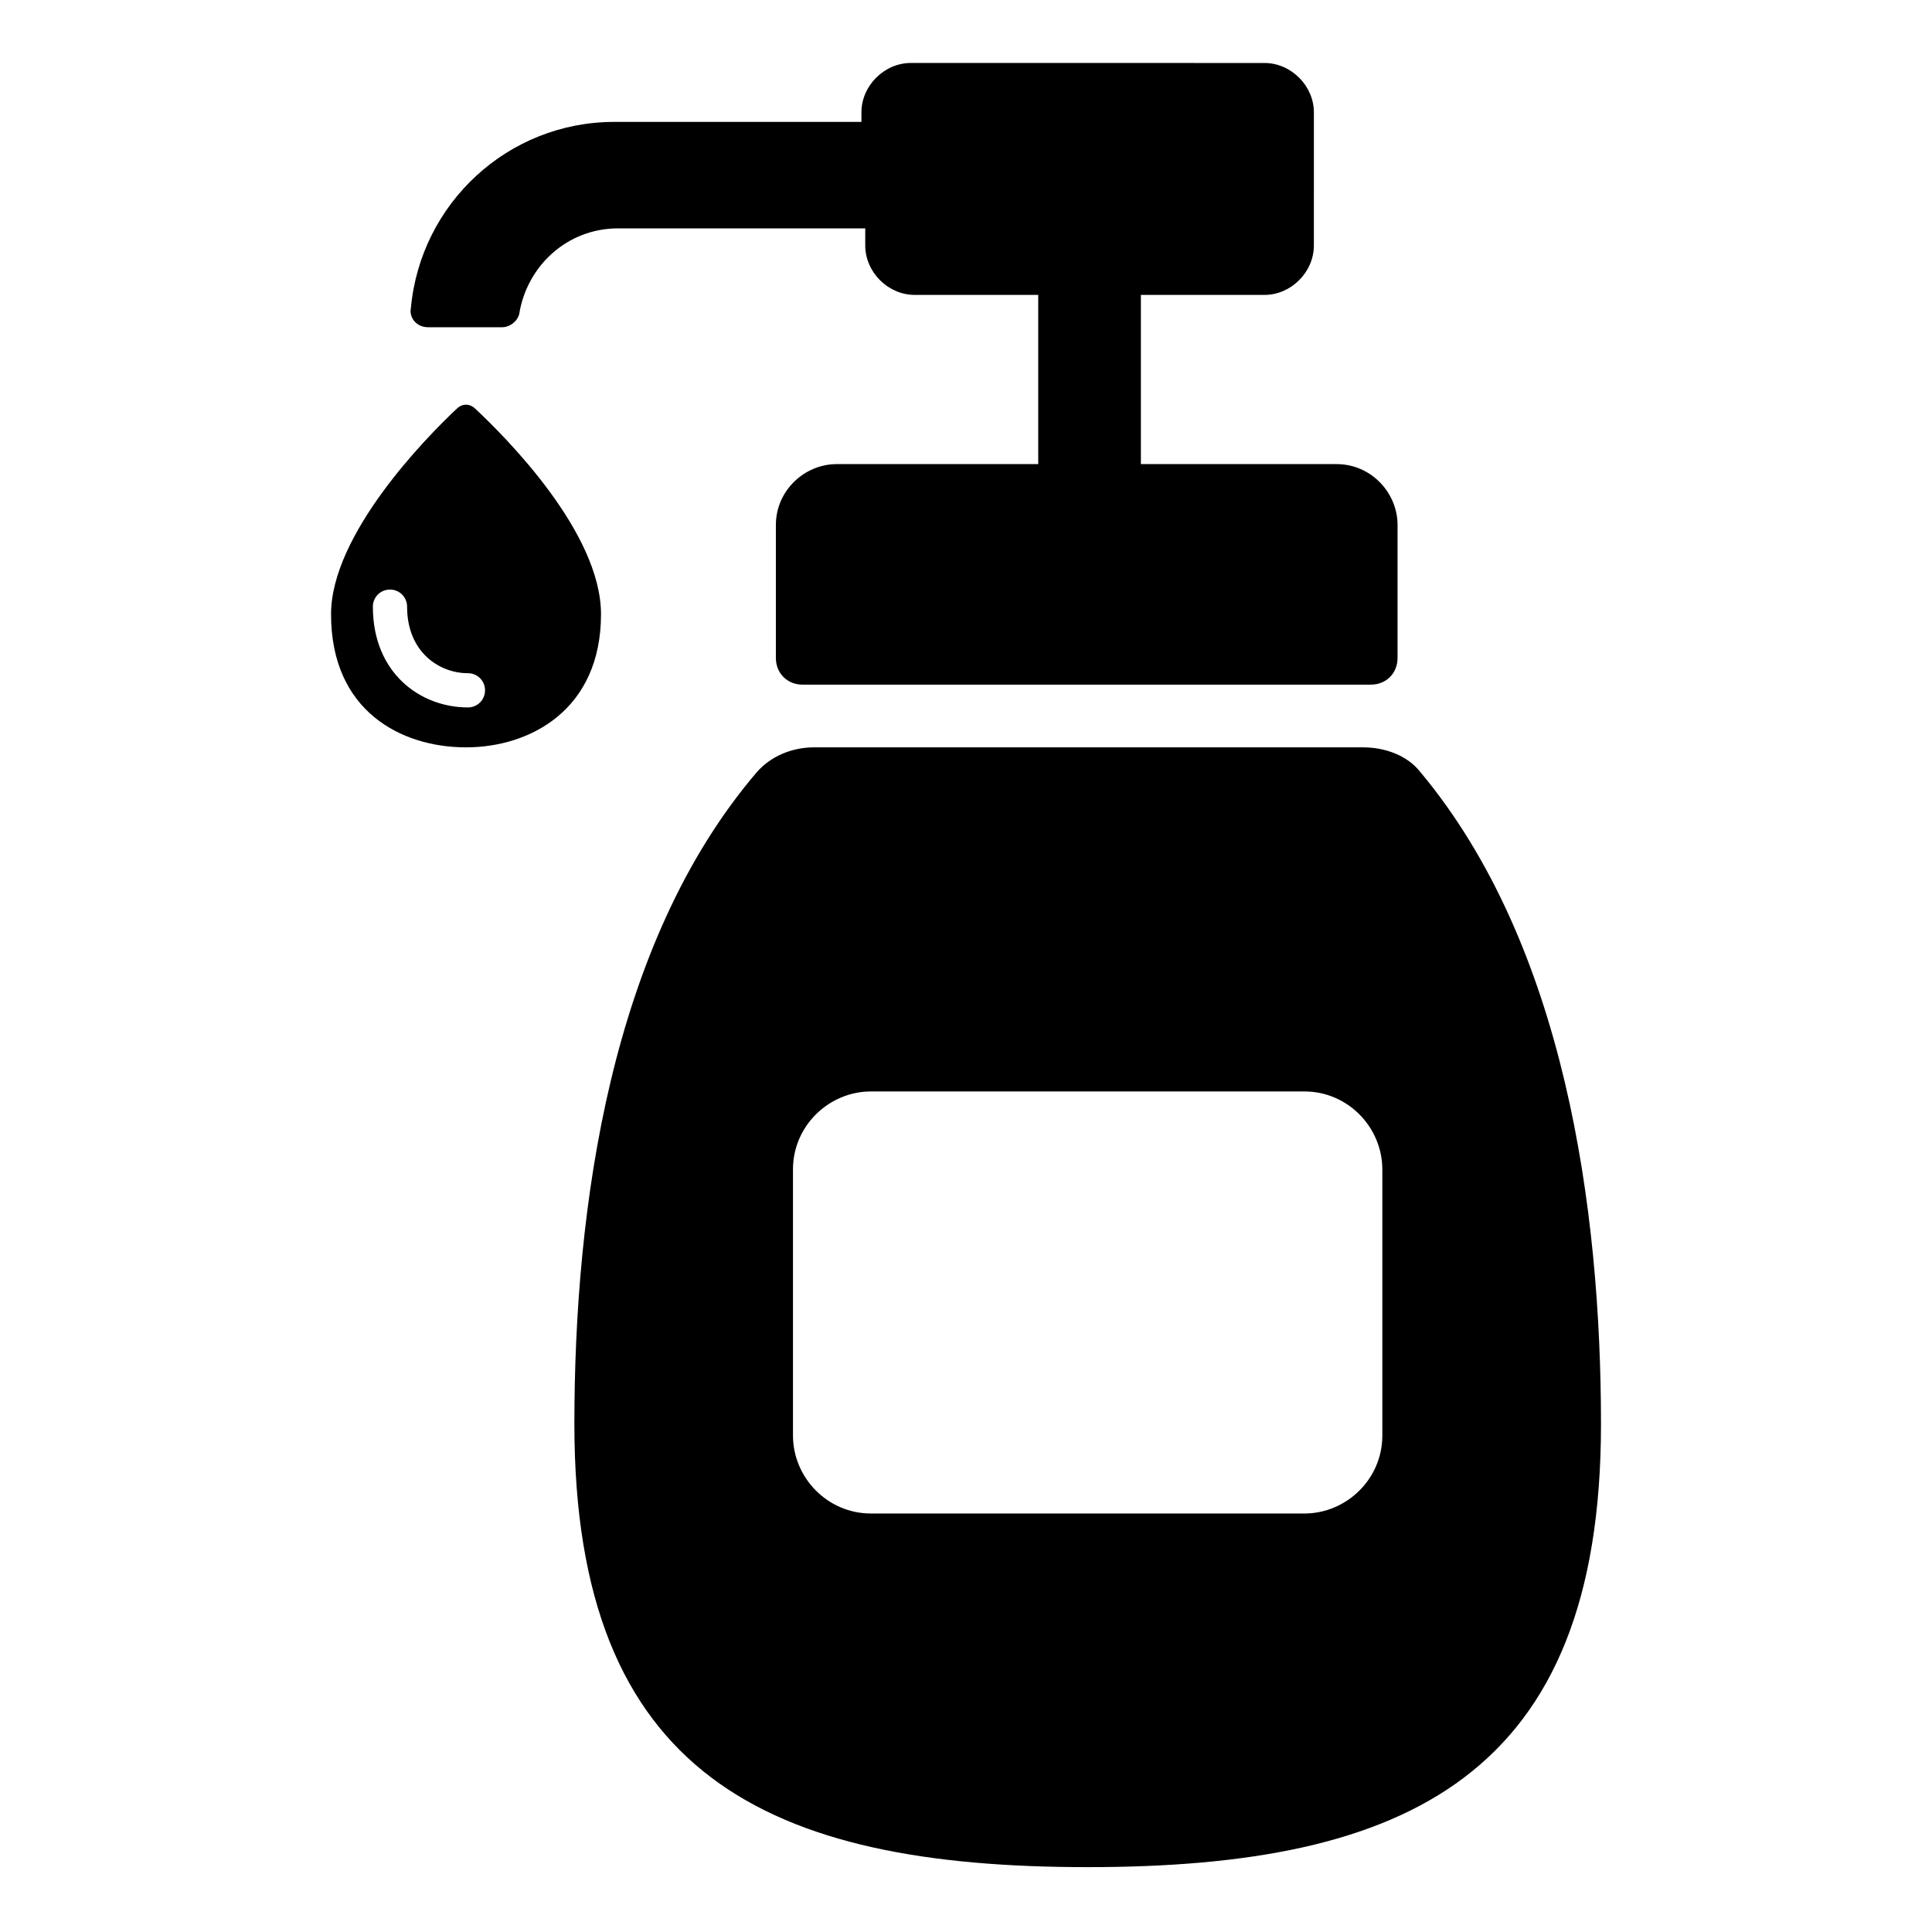
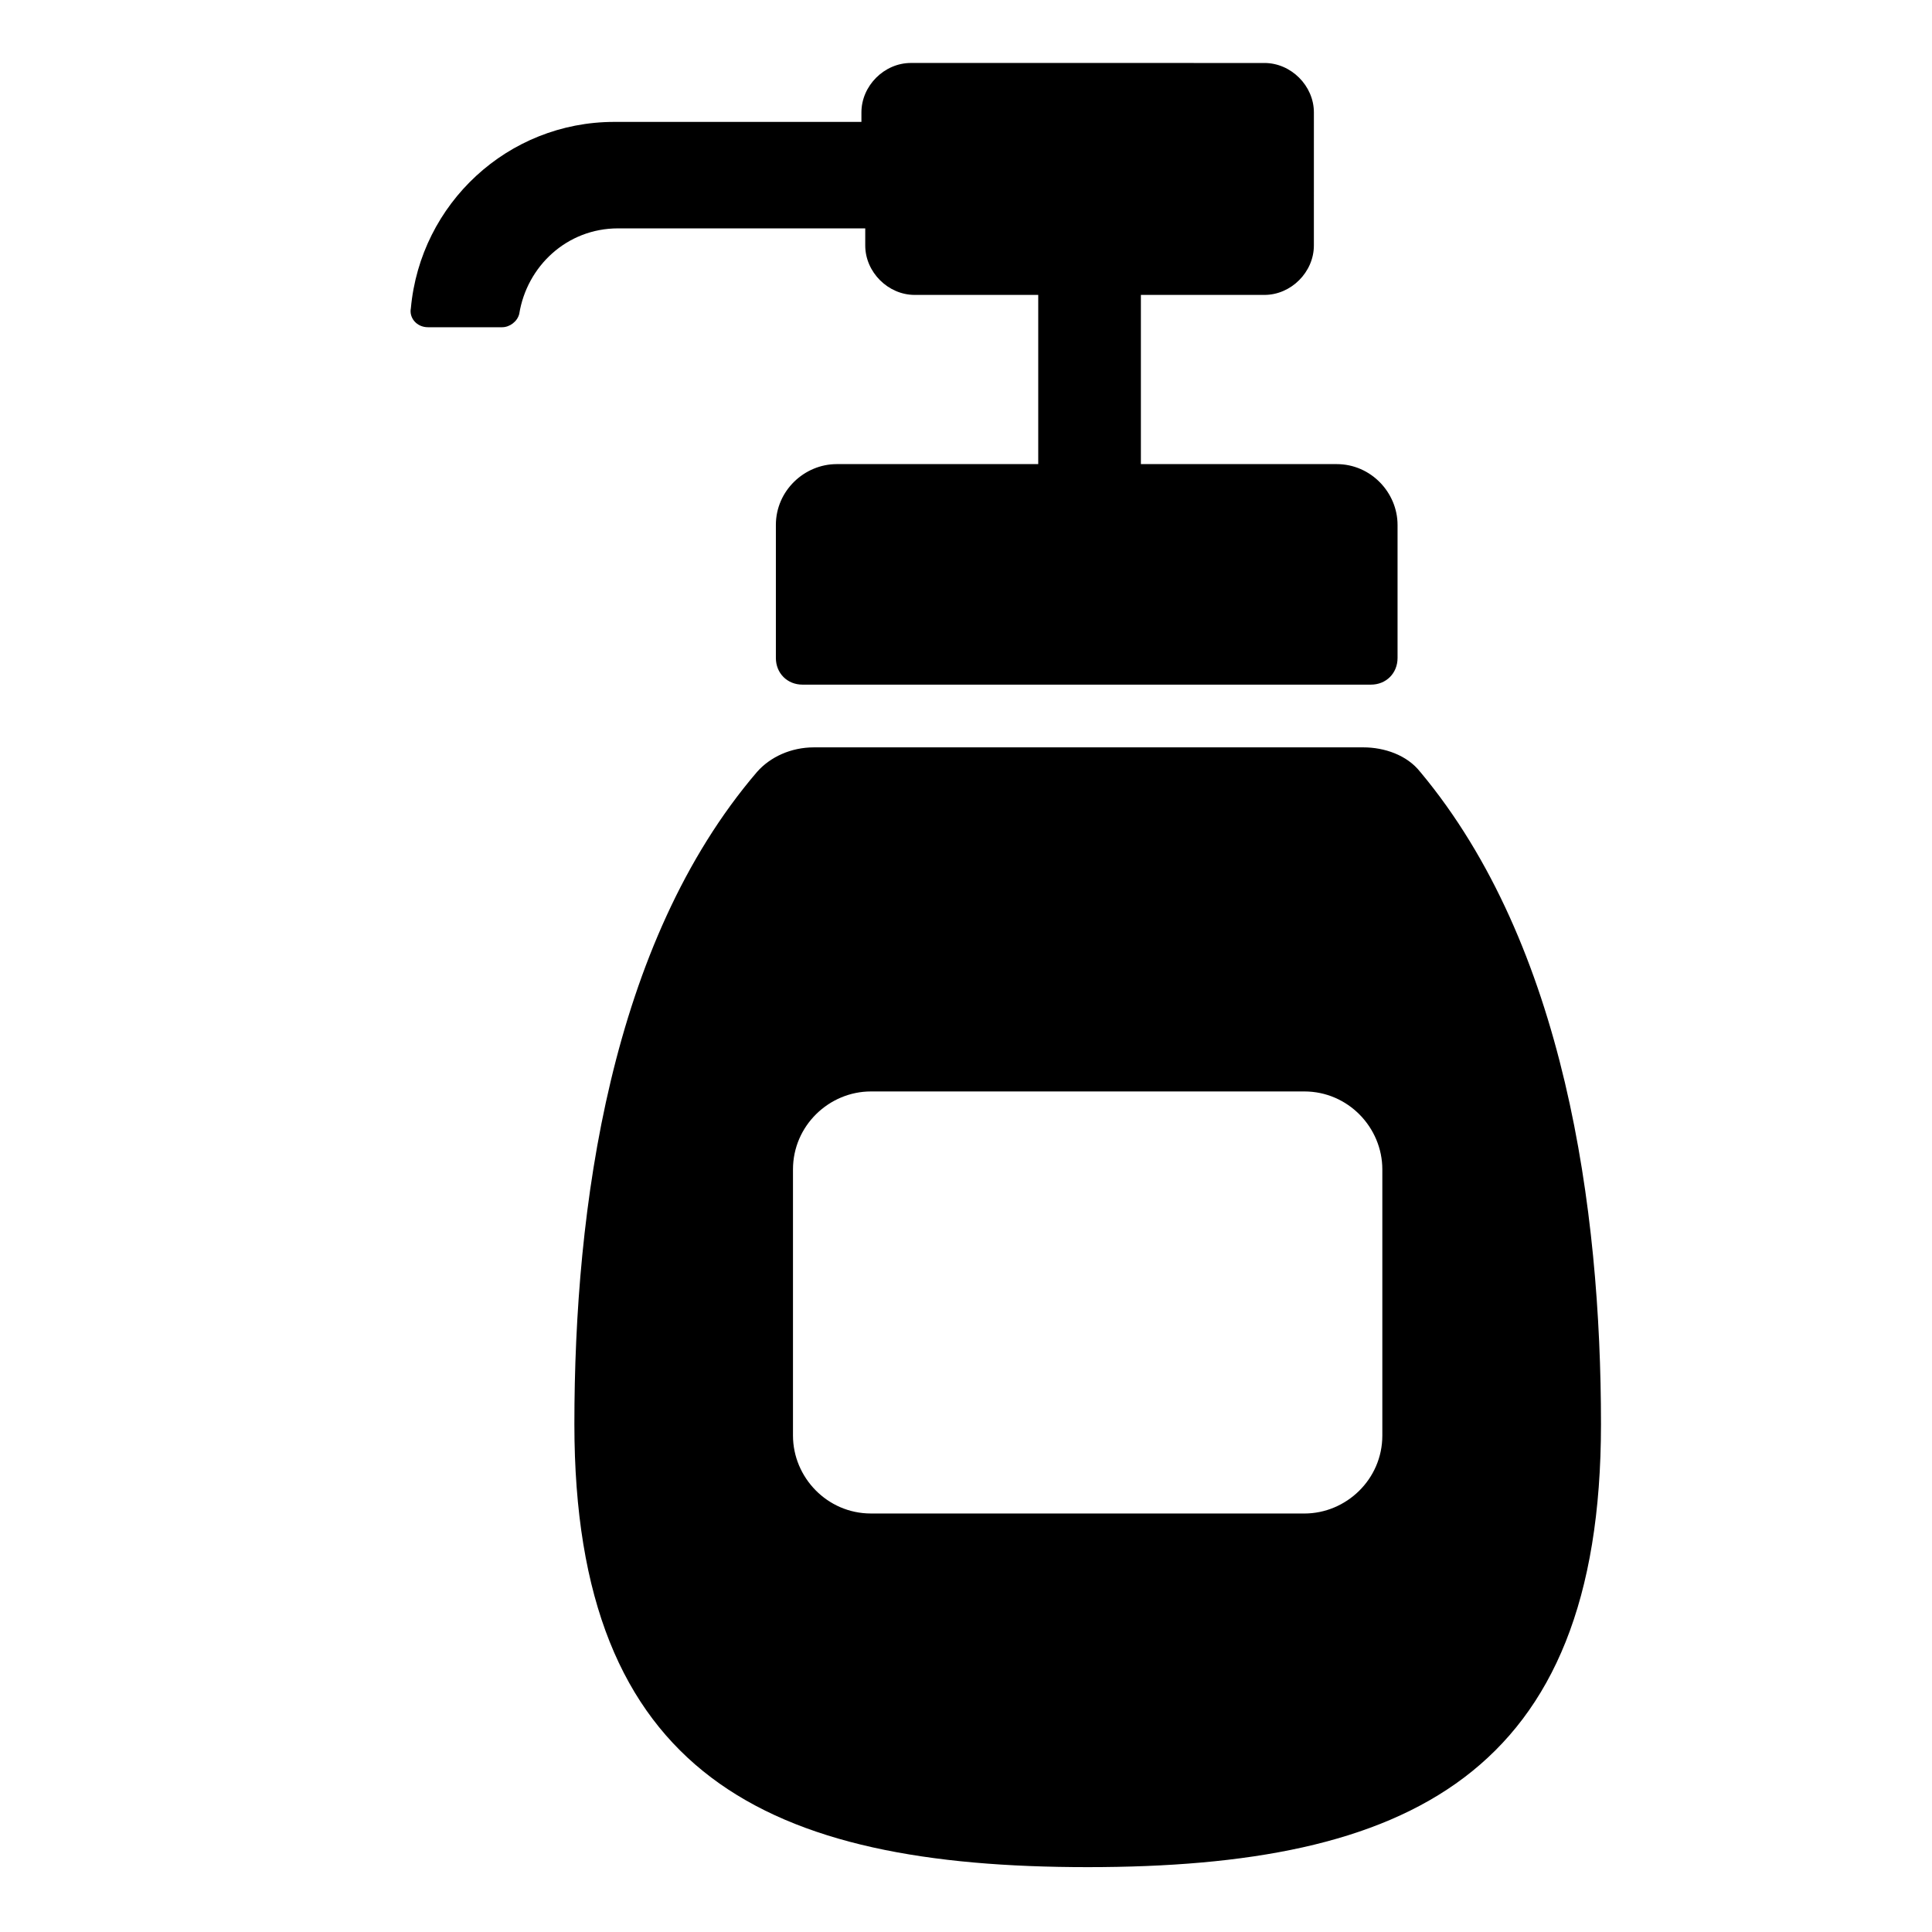
<svg xmlns="http://www.w3.org/2000/svg" fill="#000000" width="800px" height="800px" version="1.1" viewBox="144 144 512 512">
  <g>
    <path d="m520.41 348.61c-3.527-4.535-9.574-6.551-15.113-6.551h-145.6c-6.047 0-11.586 2.519-15.113 6.551-38.793 45.344-48.367 115.37-48.367 172.81 0 93.203 51.387 117.39 136.03 117.39 84.641 0 136.03-24.184 136.03-117.39 0-56.934-9.57-126.96-47.859-172.81zm-10.078 175.83c0 11.586-9.574 20.656-20.656 20.656l-114.87-0.004c-11.586 0-20.656-9.574-20.656-20.656v-70.535c0-11.586 9.574-20.656 20.656-20.656h114.87c11.586 0 20.656 9.574 20.656 20.656z" />
    <path d="m257.42 230.72h19.648c2.016 0 4.031-1.512 4.535-3.527 2.016-12.594 12.594-22.672 26.199-22.672h65.496v4.535c0 7.055 6.047 13.098 13.098 13.098h32.746v44.84h-53.406c-8.566 0-16.121 7.055-16.121 16.121v35.266c0 4.031 3.023 7.055 7.055 7.055h150.64c4.031 0 7.055-3.023 7.055-7.055v-35.266c0-8.566-7.055-16.121-16.121-16.121h-51.898v-44.84h32.746c7.055 0 13.098-6.047 13.098-13.098l0.004-35.266c0-7.055-6.047-13.098-13.098-13.098l-93.711-0.004c-7.055 0-13.098 6.047-13.098 13.098v2.519h-65.496c-28.215 0-51.387 21.664-53.906 49.375-0.504 2.519 1.512 5.039 4.535 5.039z" />
-     <path d="m270.02 252.38c-1.512-1.512-3.527-1.512-5.039 0-8.062 7.559-33.25 33.25-33.25 54.41 0 25.695 18.641 35.266 35.77 35.266s35.77-10.078 35.77-35.266c0-21.664-25.188-46.852-33.25-54.41zm-2.016 79.098c-12.594 0-25.191-9.07-25.191-26.703 0-2.519 2.016-4.535 4.535-4.535s4.535 2.016 4.535 4.535c0 12.09 8.566 17.633 16.121 17.633 2.519 0 4.535 2.016 4.535 4.535 0 2.519-2.016 4.535-4.535 4.535z" />
  </g>
</svg>